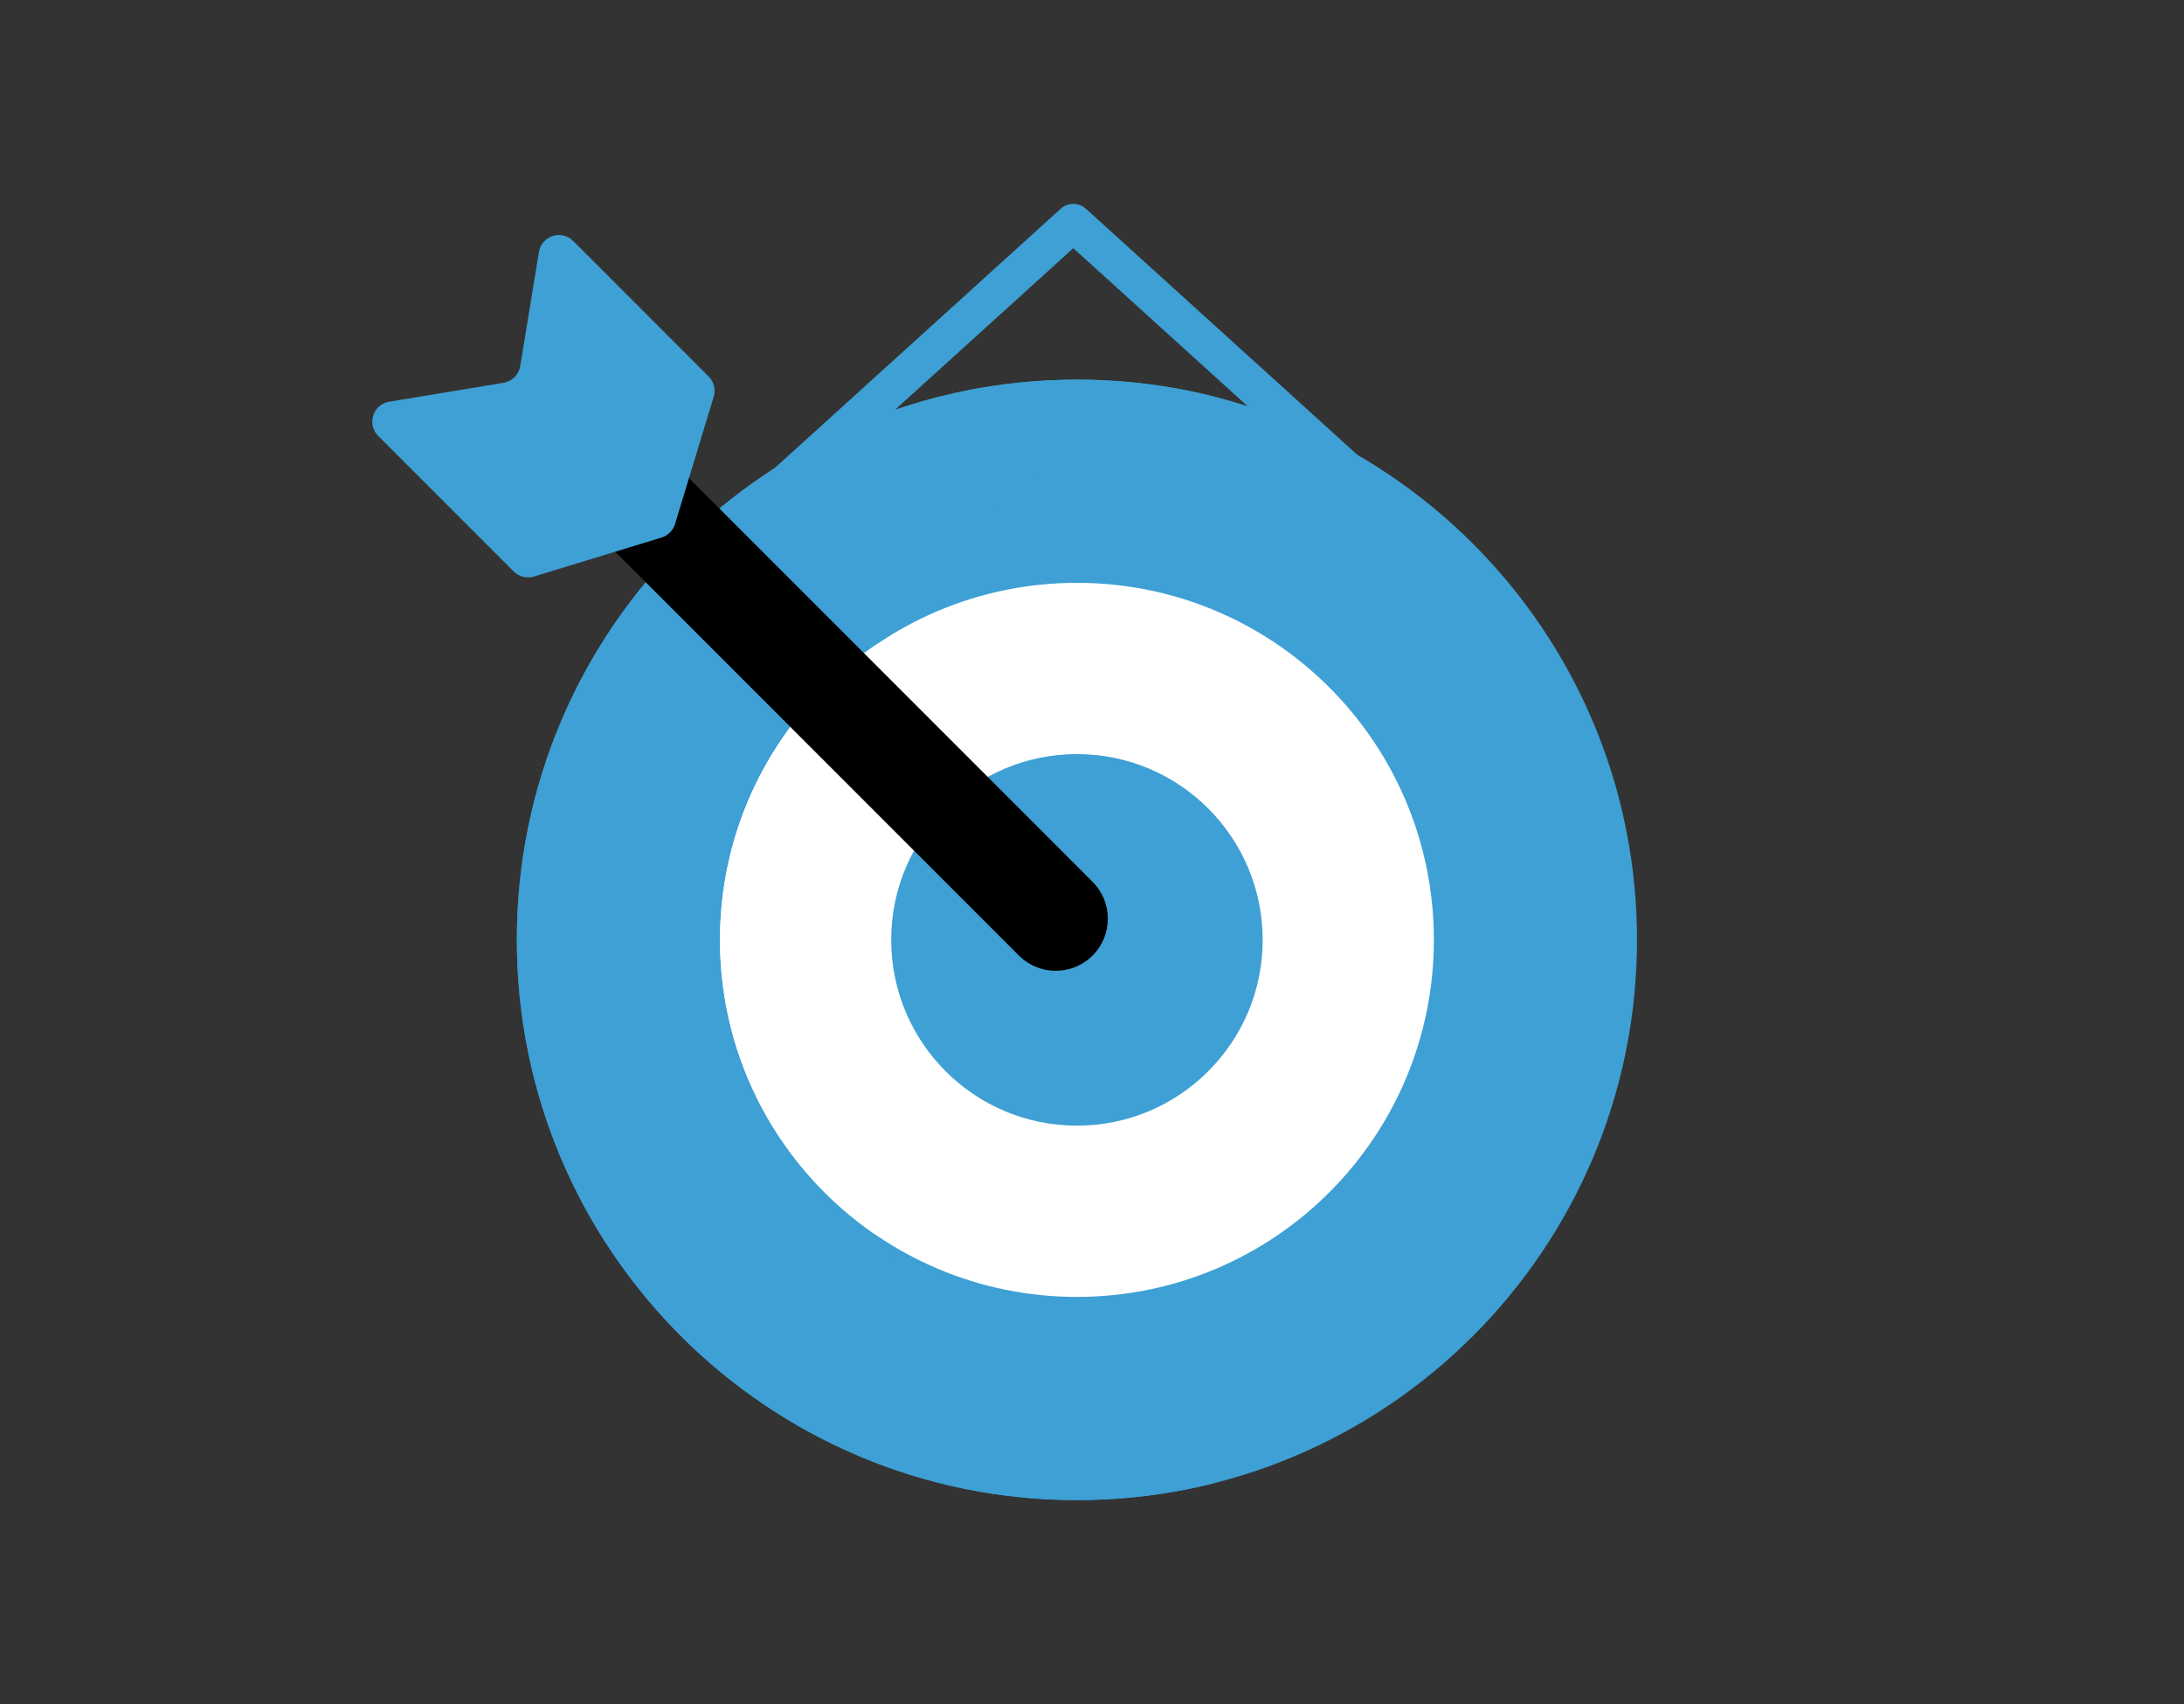
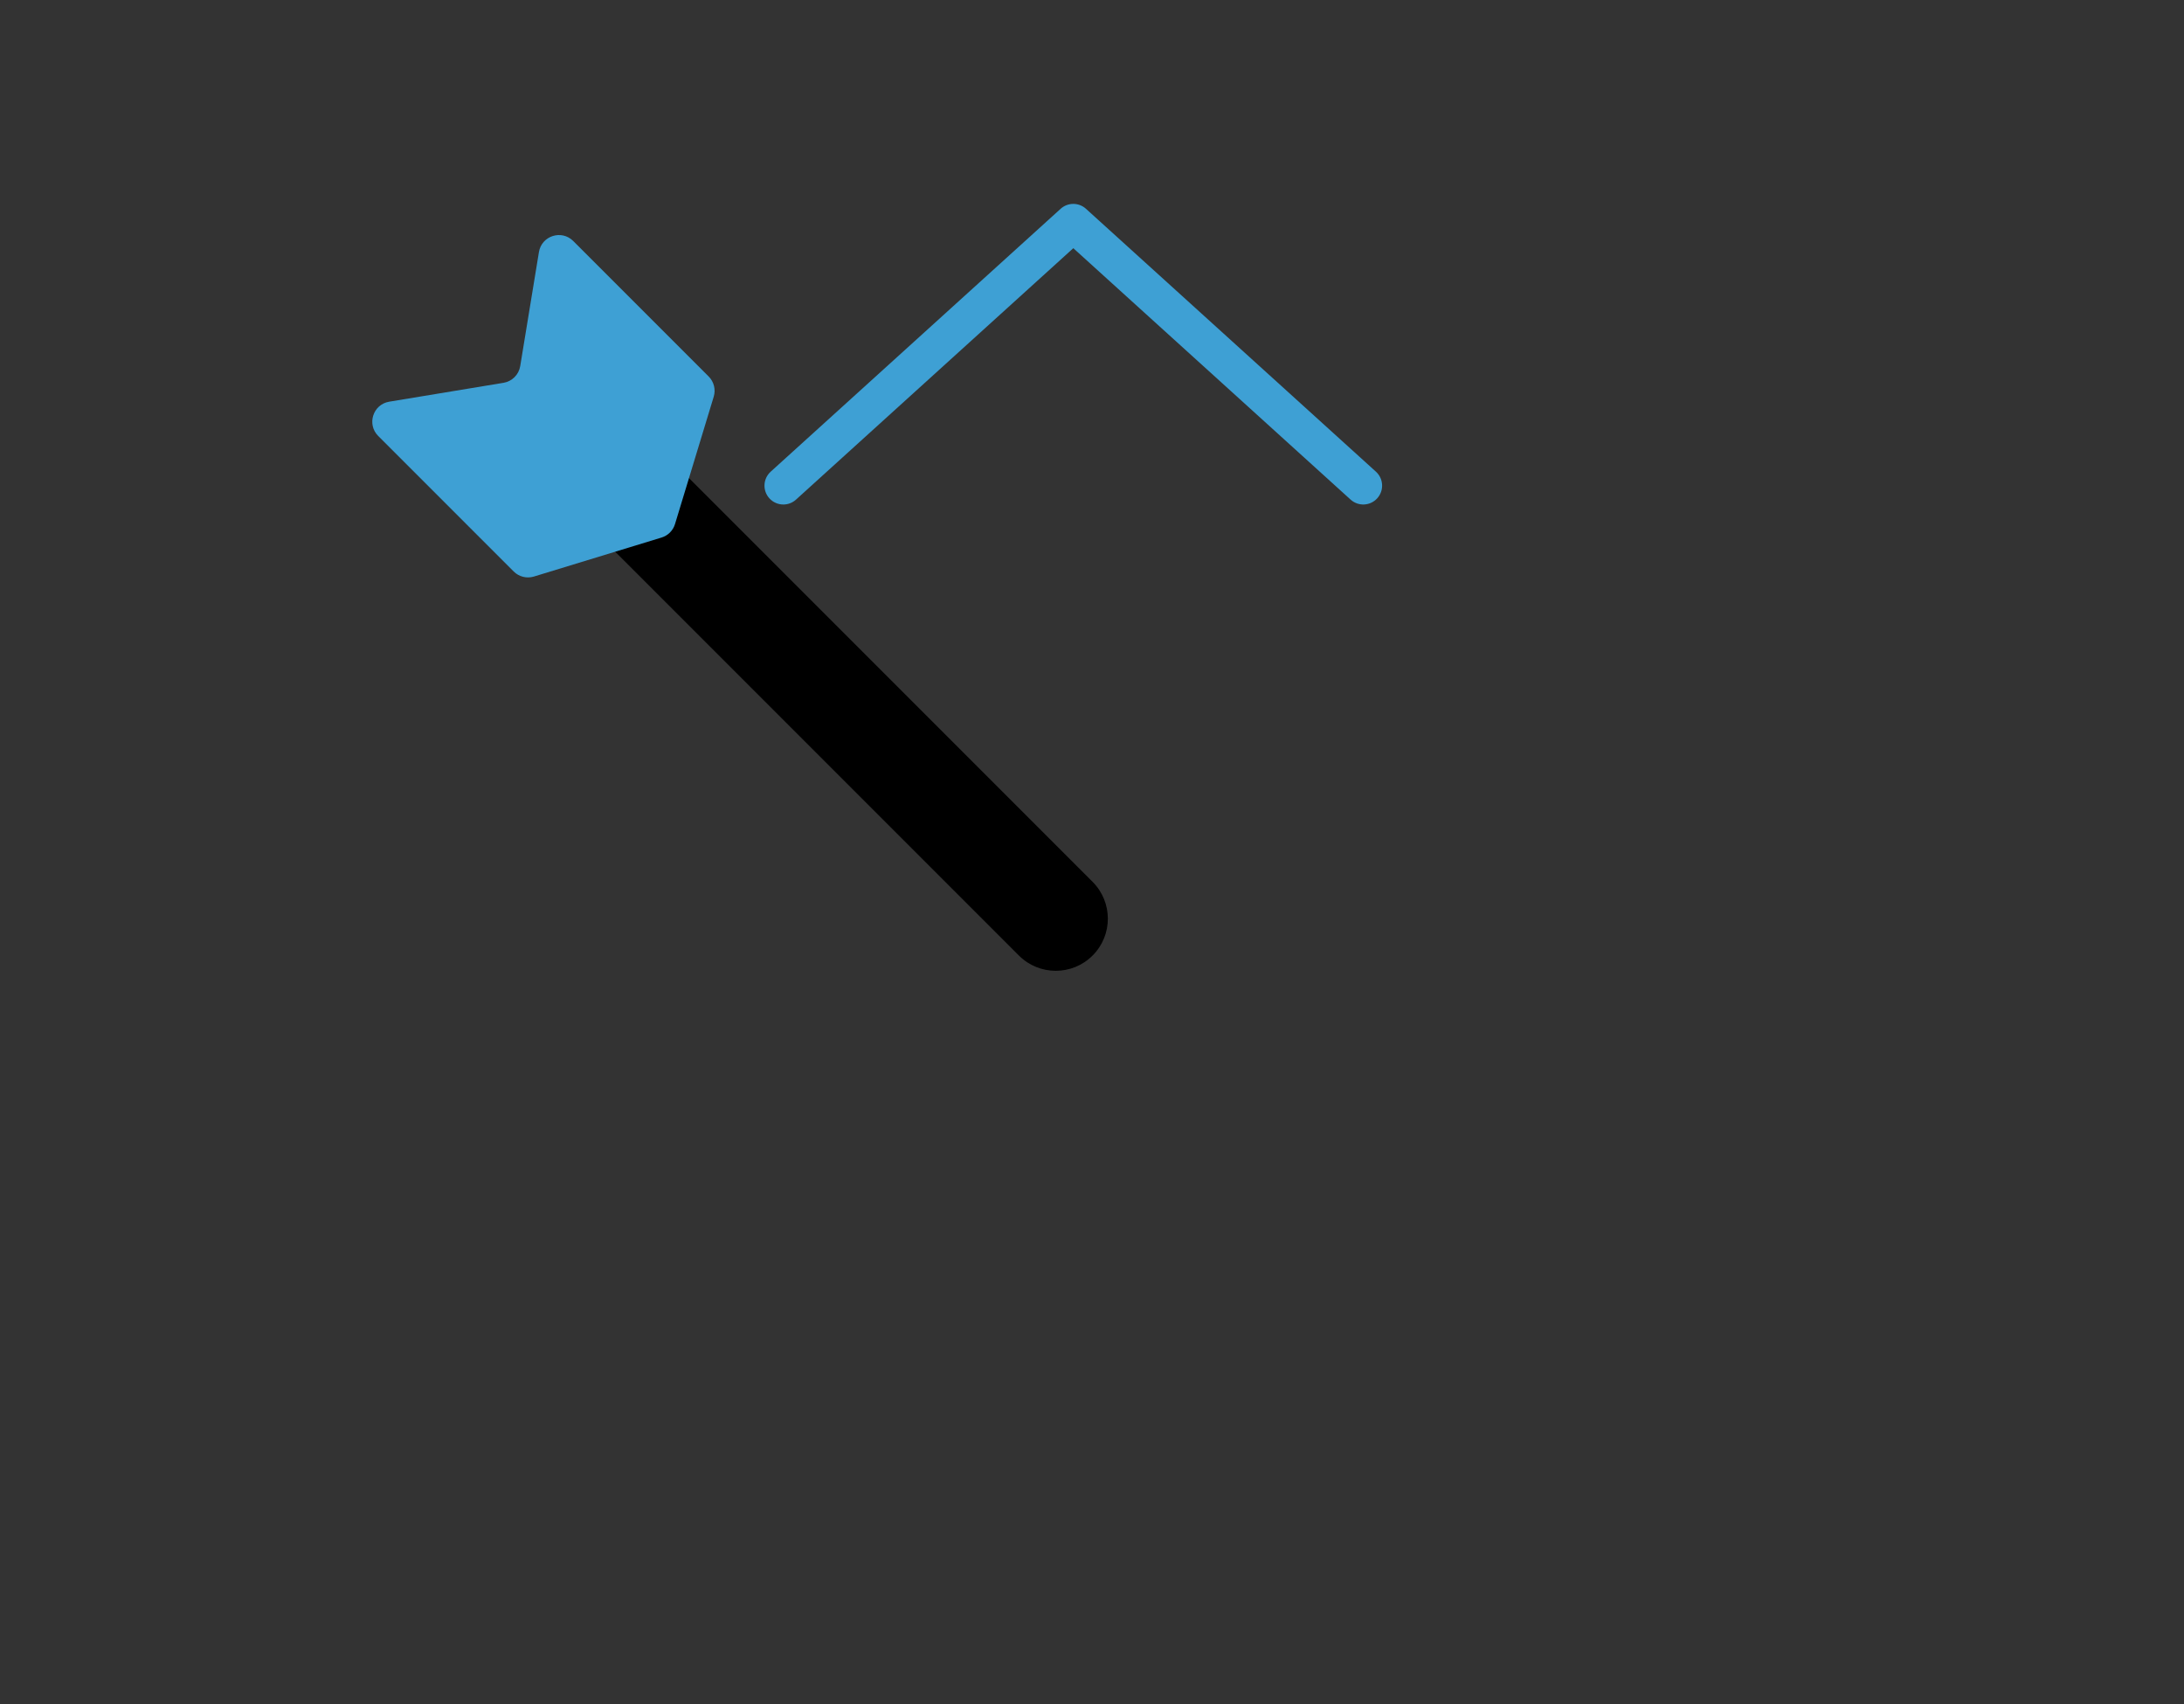
<svg xmlns="http://www.w3.org/2000/svg" width="300" height="234" viewBox="0 0 300 234" fill="none">
  <rect x="0" y="0" width="300" height="234" fill="#333333" stroke="none" />
  <path d="M107.601 69.281C108.222 69.281 108.843 69.06 109.339 68.61L147.432 34.083L185.523 68.609C186.583 69.569 188.22 69.489 189.18 68.429C190.14 67.37 190.059 65.732 189 64.772L149.171 28.671C148.184 27.776 146.68 27.776 145.693 28.671L105.862 64.774C104.803 65.734 104.722 67.371 105.683 68.431C106.194 68.994 106.896 69.281 107.601 69.281Z" fill="#3EA0D4" />
-   <path d="M147.93 206C190.419 206 224.863 171.556 224.863 129.067C224.863 86.578 190.419 52.134 147.93 52.134C105.442 52.134 70.998 86.578 70.998 129.067C70.998 171.556 105.442 206 147.93 206Z" fill="#3EA0D4" />
-   <path d="M108.744 129.067C108.744 93.091 133.446 62.883 166.809 54.468C160.77 52.945 154.443 52.134 147.93 52.134C105.442 52.134 70.998 86.578 70.998 129.067C70.998 171.556 105.442 206 147.93 206C154.443 206 160.77 205.19 166.809 203.667C133.446 195.251 108.744 165.044 108.744 129.067Z" fill="#3EA0D4" />
-   <path d="M147.93 178.097C175.009 178.097 196.96 156.146 196.96 129.067C196.96 101.989 175.009 80.037 147.93 80.037C120.852 80.037 98.9 101.989 98.9 129.067C98.9 156.146 120.852 178.097 147.93 178.097Z" fill="white" />
-   <path d="M108.744 129.067C108.744 114.221 112.952 100.359 120.236 88.603C107.352 97.438 98.9 112.265 98.9 129.067C98.9 145.869 107.352 160.697 120.236 169.532C112.952 157.776 108.744 143.913 108.744 129.067Z" fill="white" />
-   <path d="M147.93 154.579C162.02 154.579 173.442 143.157 173.442 129.067C173.442 114.978 162.02 103.556 147.93 103.556C133.841 103.556 122.419 114.978 122.419 129.067C122.419 143.157 133.841 154.579 147.93 154.579Z" fill="#3EA0D4" />
  <path d="M71.777 63.035L139.96 131.218C142.755 134.013 147.287 134.013 150.081 131.218C152.877 128.423 152.877 123.891 150.081 121.096L81.898 52.913C81.611 52.626 81.145 52.626 80.857 52.913L71.777 61.994C71.489 62.282 71.489 62.748 71.777 63.035Z" fill="black" />
  <path d="M51.954 59.871L70.562 78.479C71.289 79.206 72.358 79.473 73.341 79.173L90.873 73.818C91.759 73.548 92.452 72.854 92.721 71.967L98.039 54.476C98.337 53.494 98.07 52.427 97.344 51.7L78.74 33.096C77.138 31.494 74.396 32.377 74.029 34.612L71.459 50.274C71.266 51.45 70.344 52.373 69.168 52.568L53.467 55.161C51.234 55.529 50.353 58.27 51.954 59.871Z" fill="#3EA0D4" />
</svg>